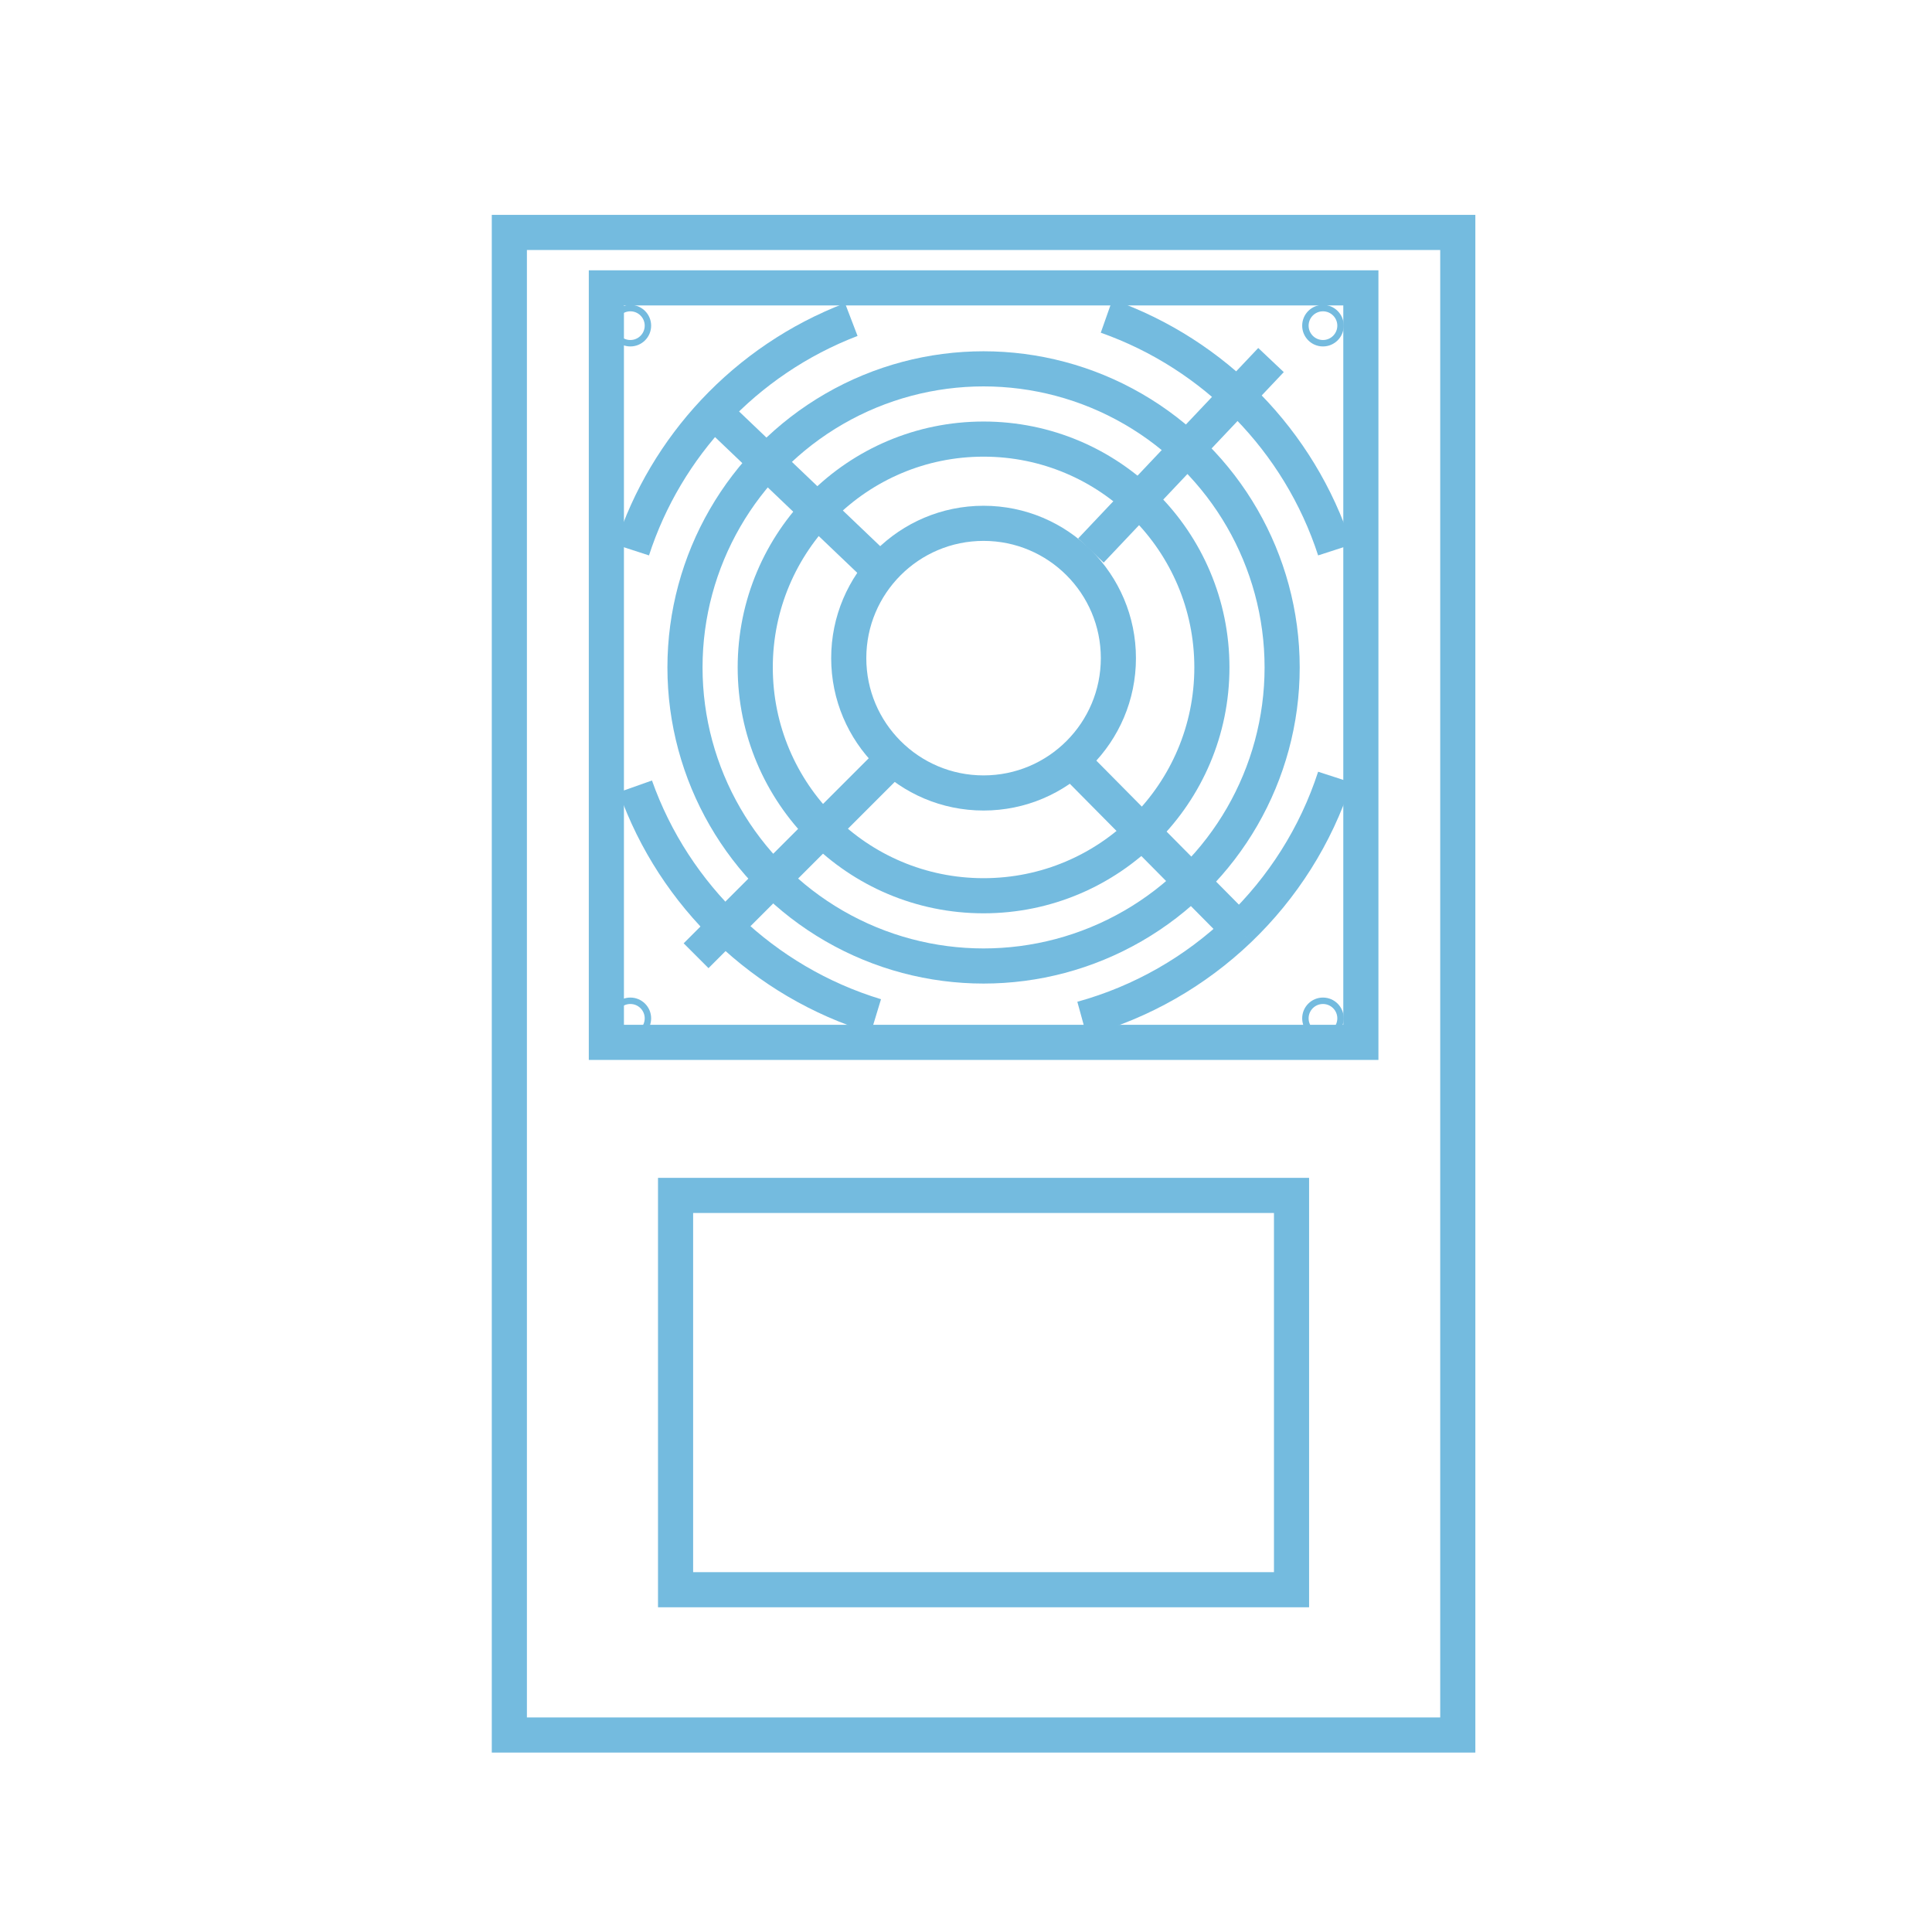
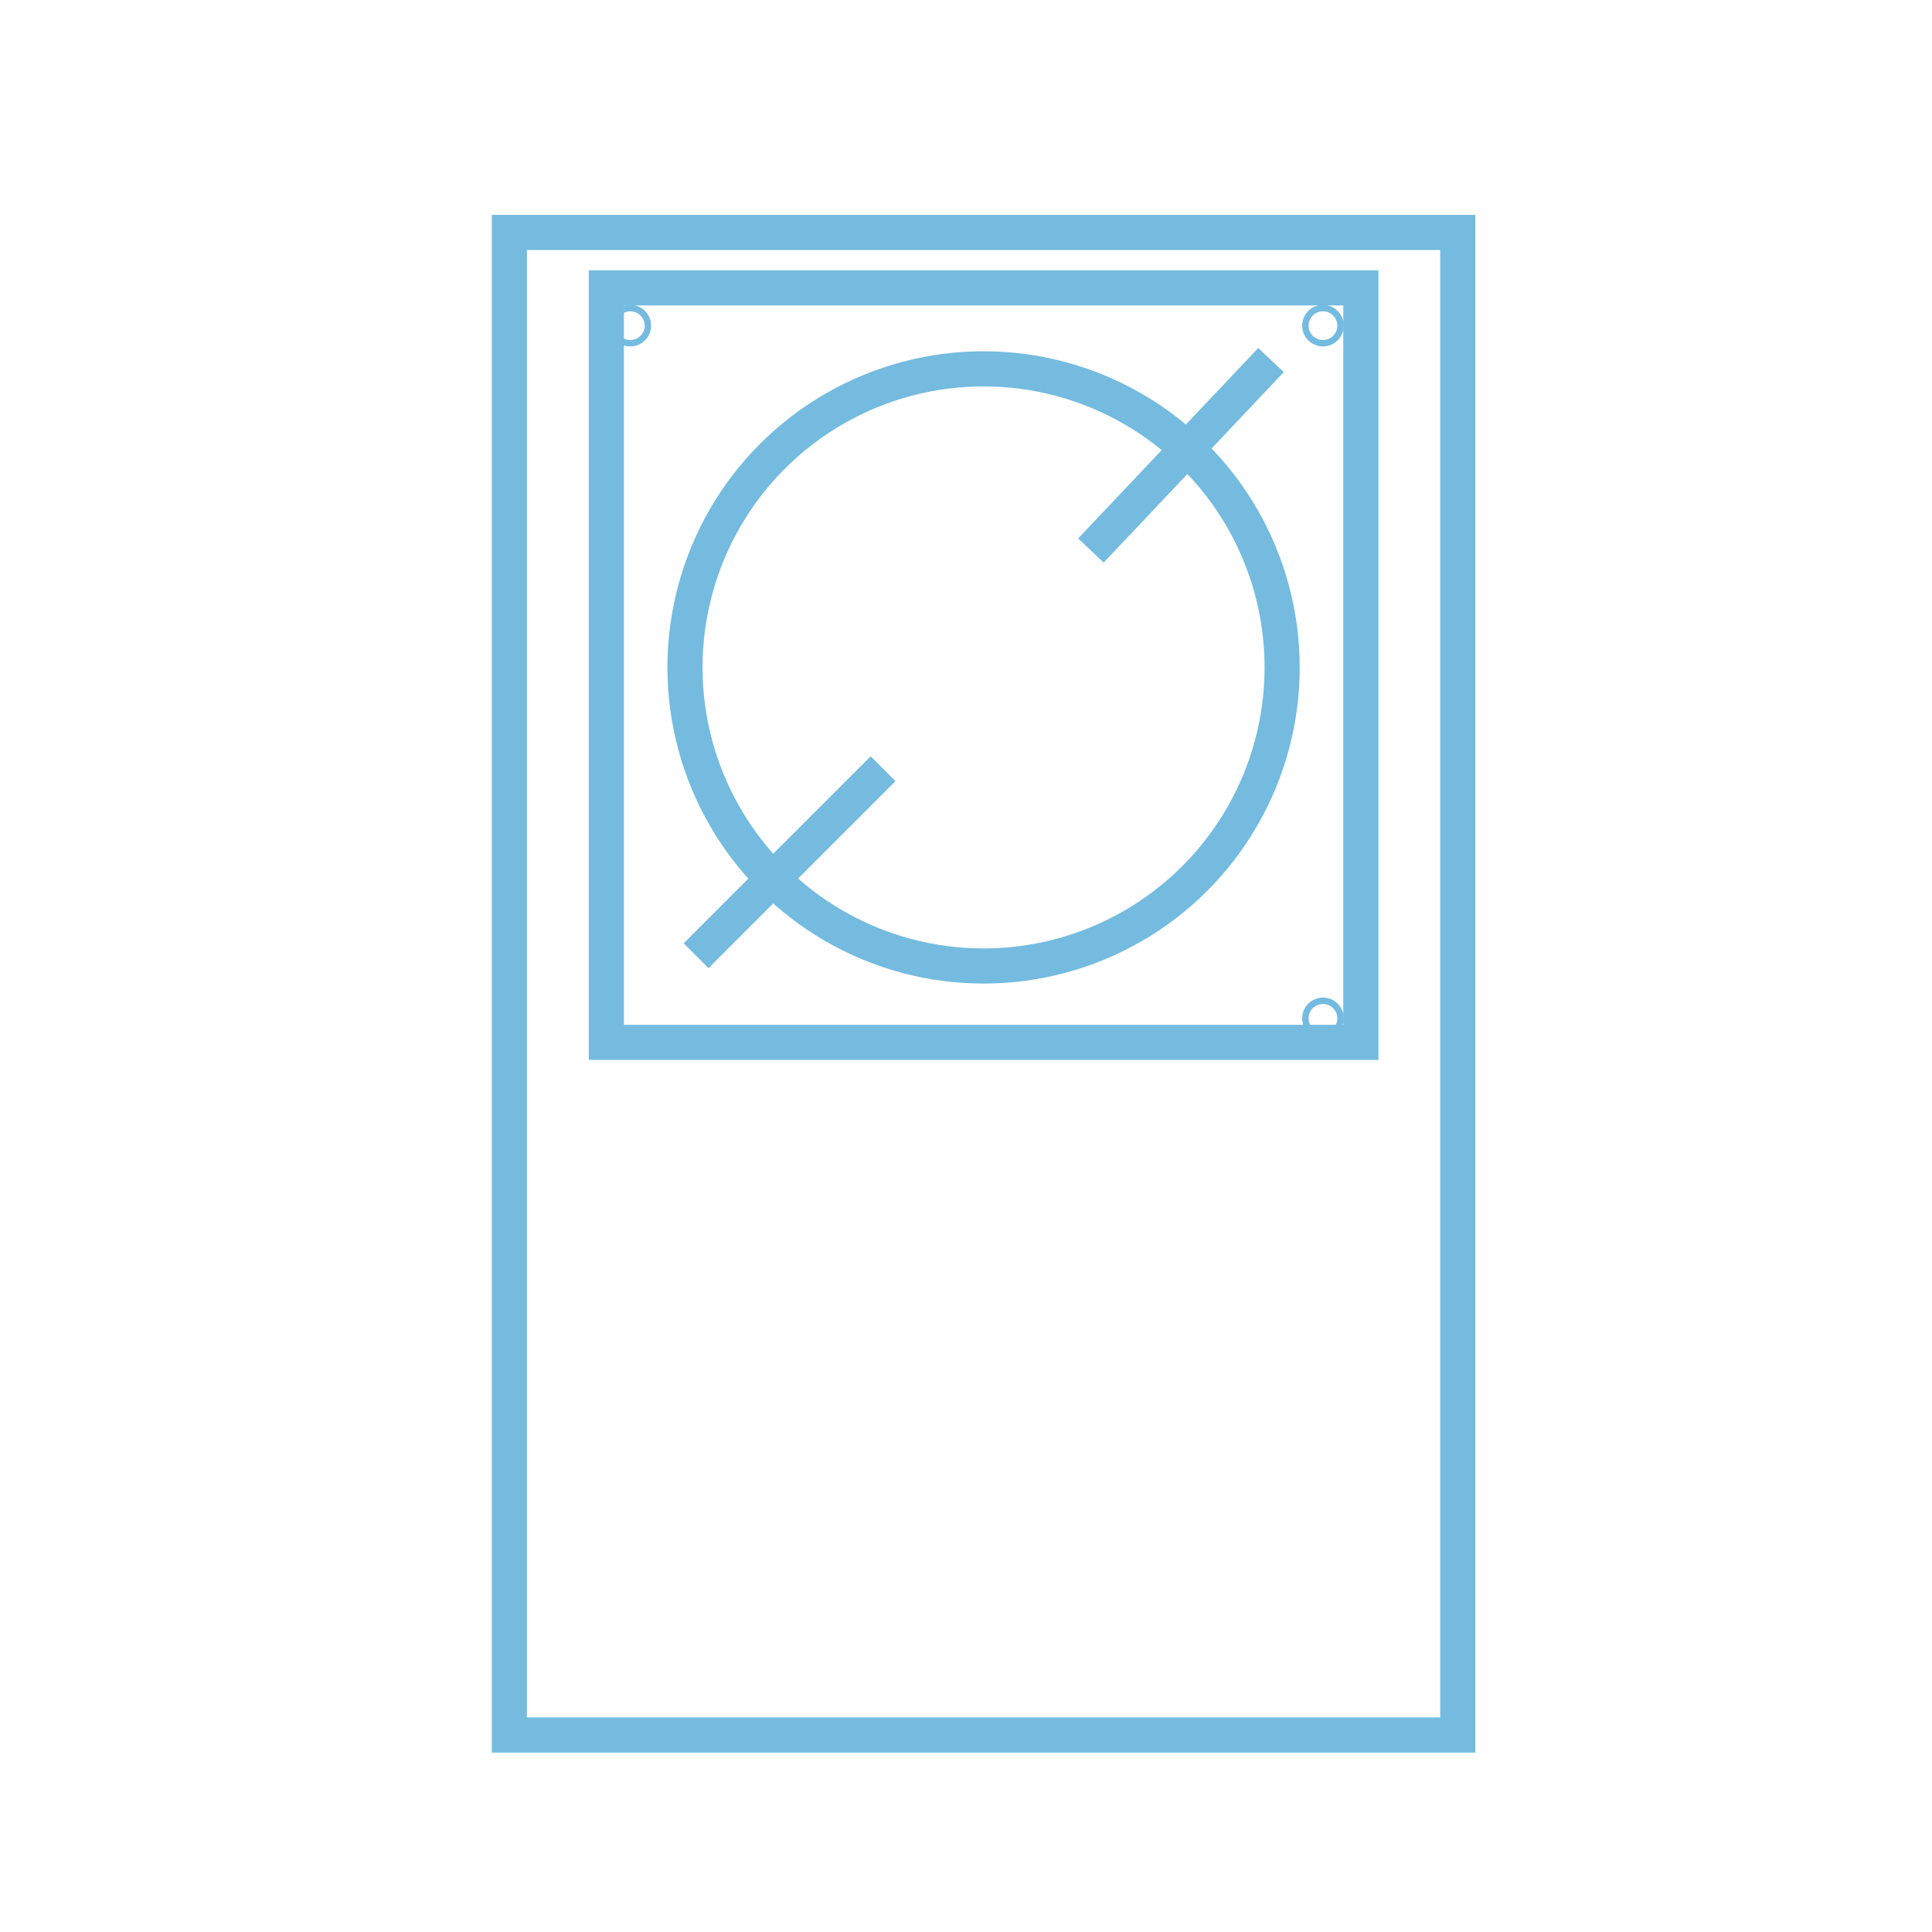
<svg xmlns="http://www.w3.org/2000/svg" width="55" height="55" viewBox="0 0 55 55" fill="none">
  <rect x="14.5" y="6.617" width="27" height="42.775" stroke="#74BBDF" />
  <rect x="17.262" y="8.195" width="21.479" height="21.479" stroke="#74BBDF" />
-   <rect x="19.232" y="34.031" width="17.535" height="11.225" stroke="#74BBDF" />
-   <circle cx="28" cy="18.736" r="3.838" stroke="#74BBDF" />
-   <circle cx="28" cy="19" r="6.5" stroke="#74BBDF" />
  <circle cx="28" cy="19" r="8.5" stroke="#74BBDF" />
-   <path d="M38 15.657C36.993 12.554 34.576 10.084 31.503 9M38 22.124C37.458 23.793 36.509 25.278 35.269 26.464M30.802 29C32.503 28.532 34.031 27.647 35.269 26.464M24.935 28.924C21.743 27.954 19.195 25.51 18.089 22.386M18 15.657C18.481 14.174 19.284 12.836 20.327 11.724M24.234 9.097C22.737 9.67 21.404 10.576 20.327 11.724M20.327 11.724L25.143 16.321M30.54 21.687L35.269 26.464" stroke="#74BBDF" />
  <path d="M36.183 10.25L31.056 15.672M25.14 21.884L19.816 27.208" stroke="#74BBDF" />
  <circle cx="17.945" cy="9.271" r="0.5" stroke="#74BBDF" stroke-width="0.183" />
-   <circle cx="17.945" cy="28.99" r="0.5" stroke="#74BBDF" stroke-width="0.183" />
  <circle cx="37.662" cy="9.271" r="0.5" stroke="#74BBDF" stroke-width="0.183" />
  <circle cx="37.662" cy="28.99" r="0.5" stroke="#74BBDF" stroke-width="0.183" />
</svg>